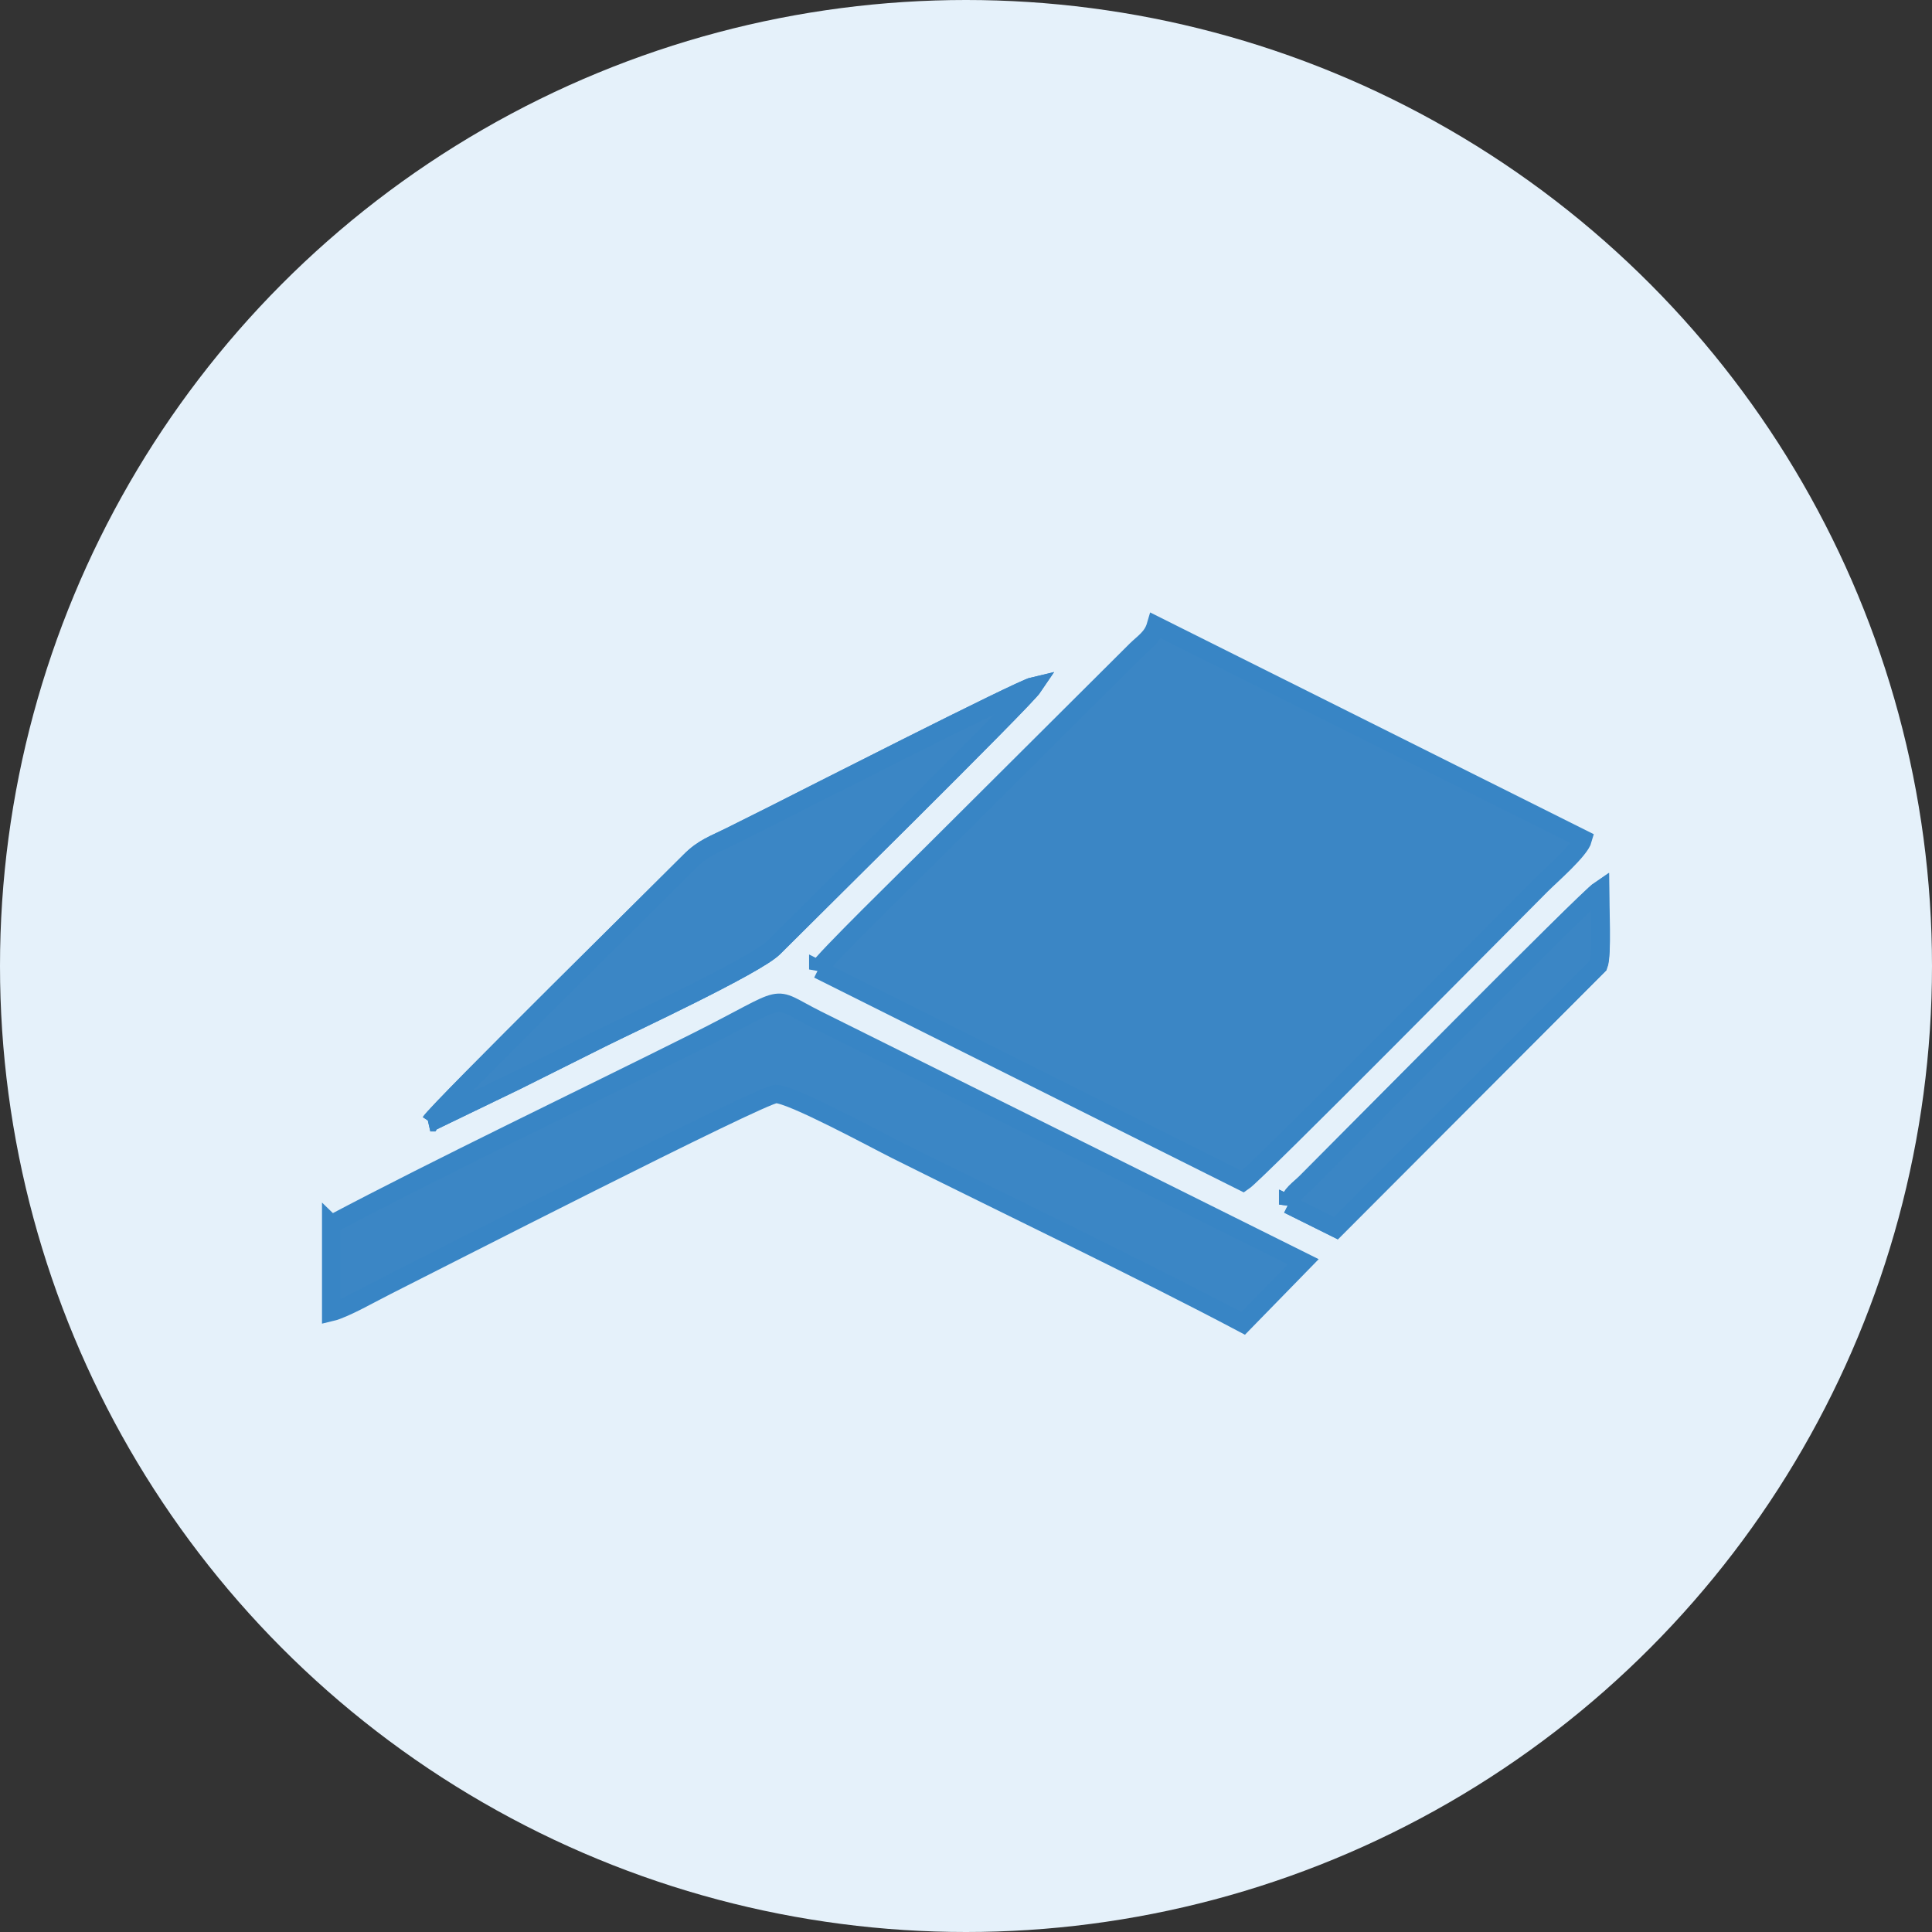
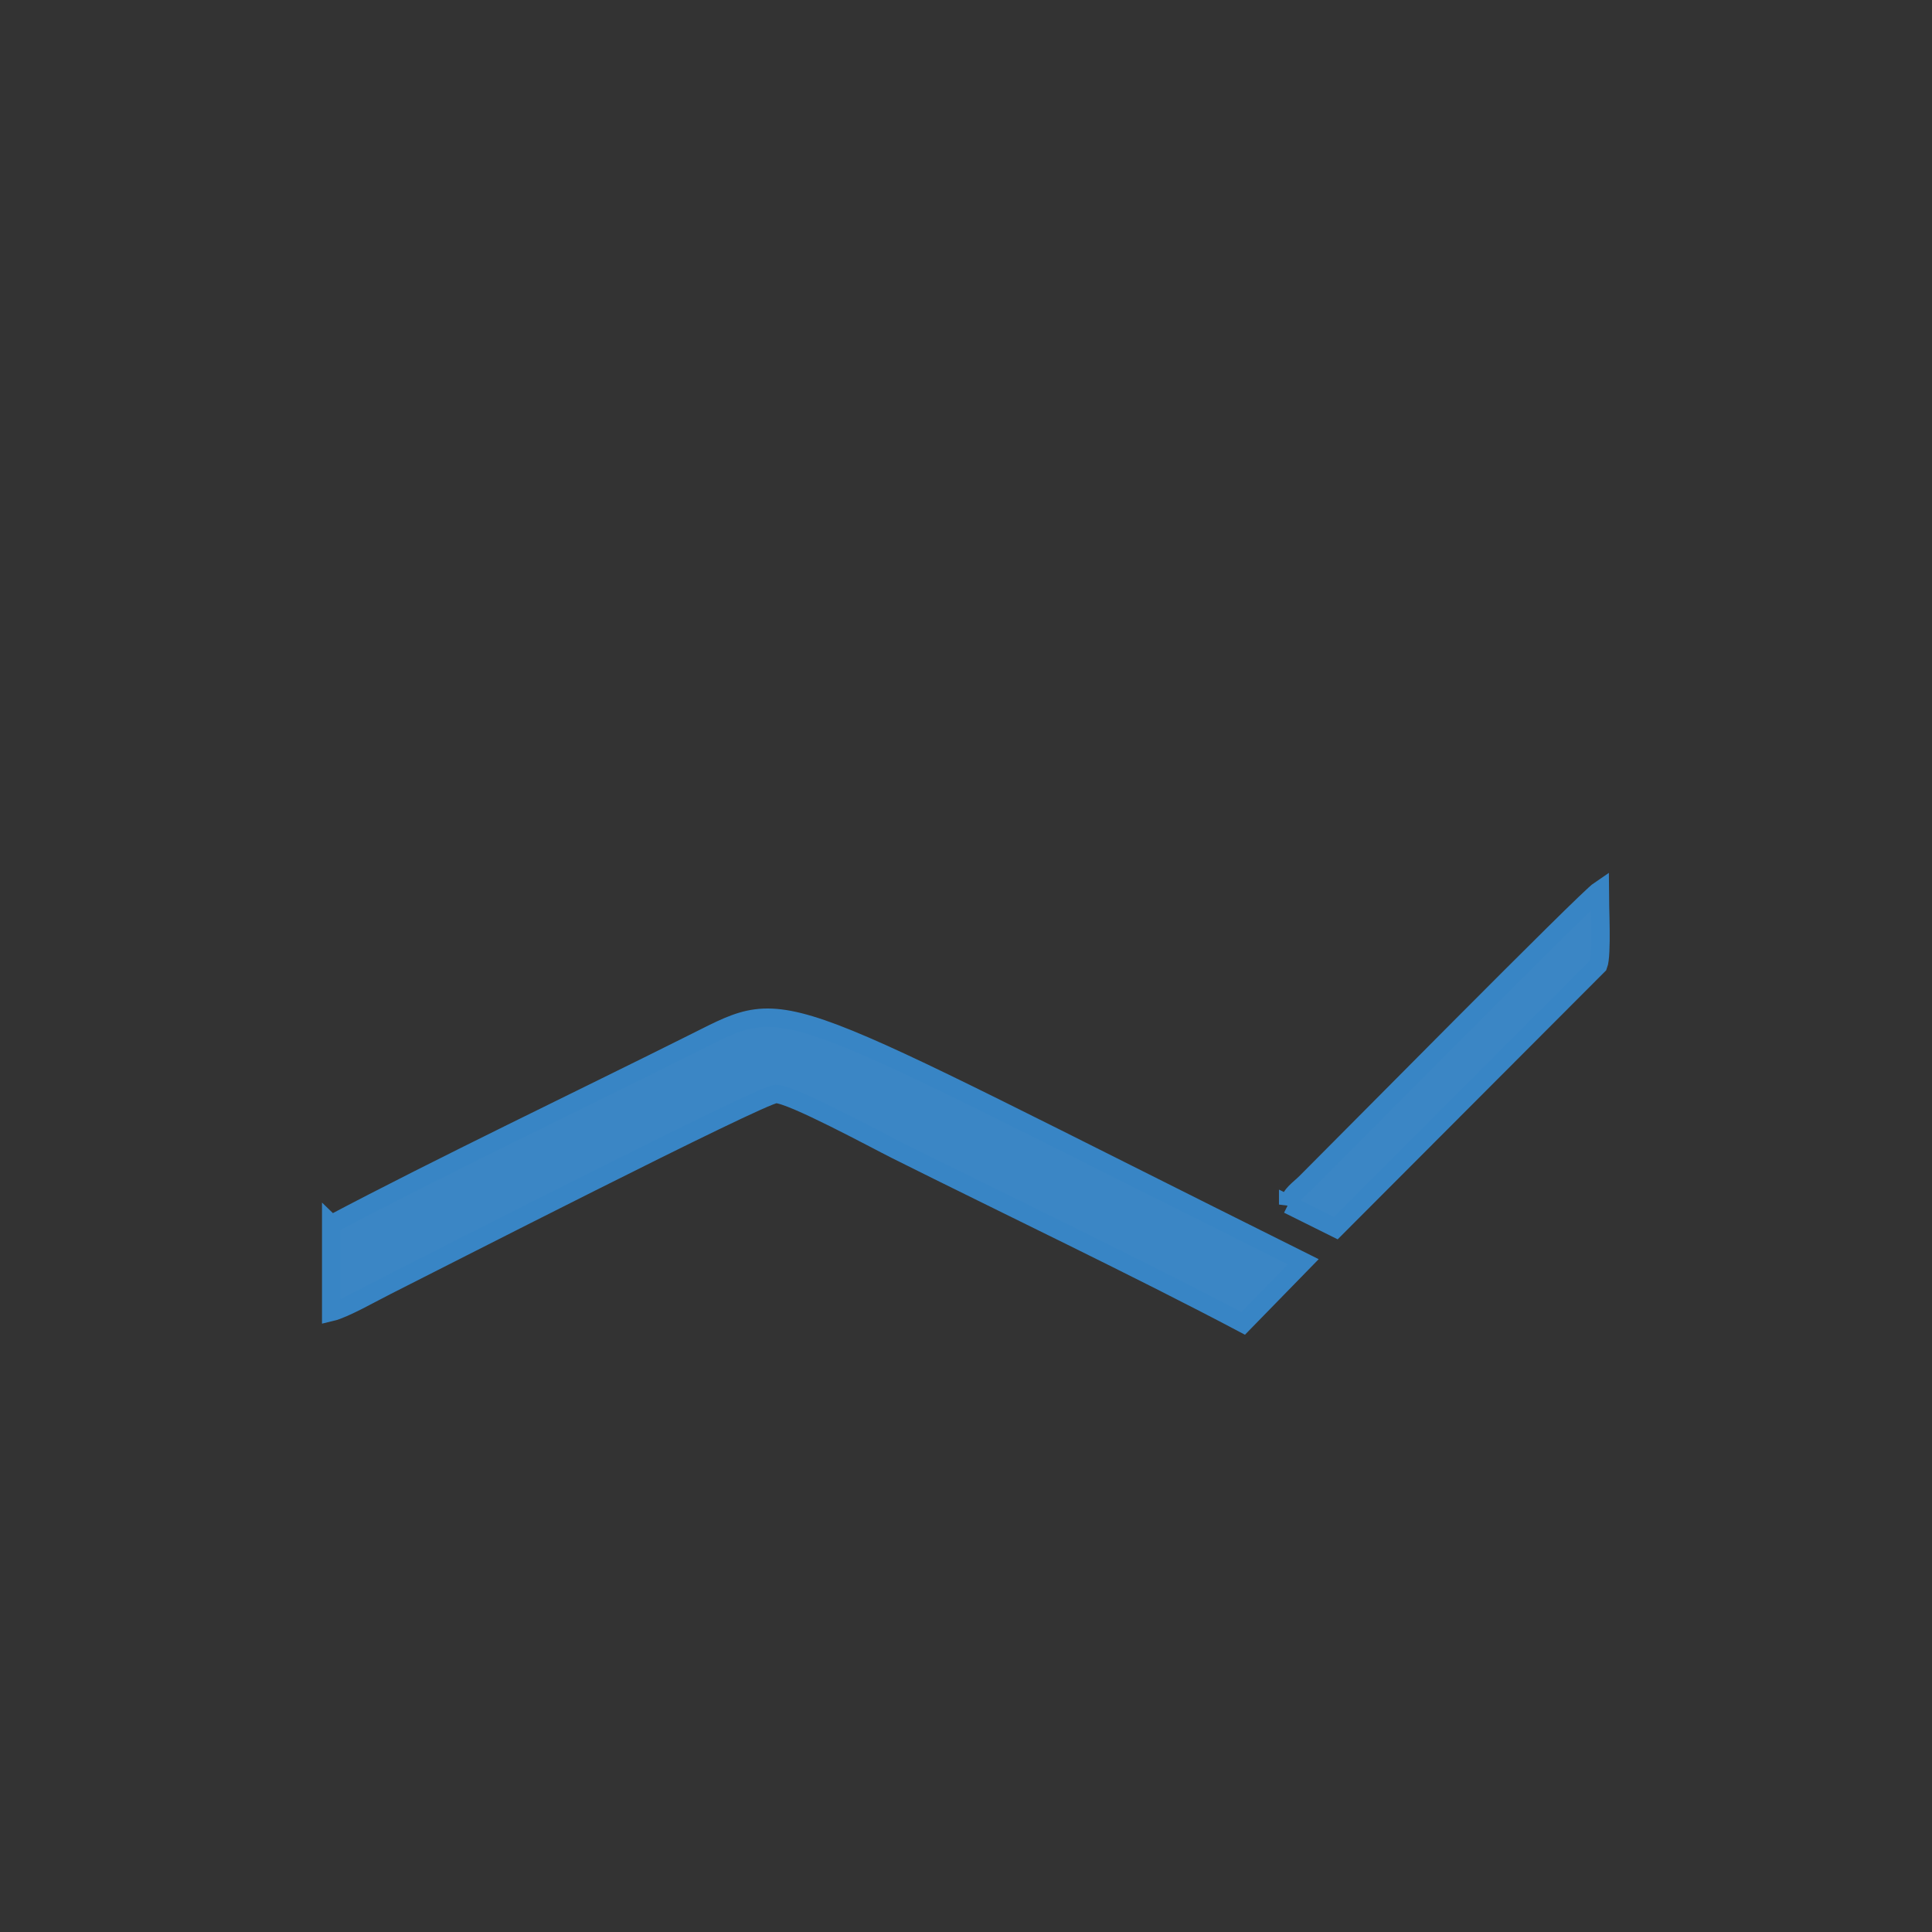
<svg xmlns="http://www.w3.org/2000/svg" width="105px" height="105px" viewBox="0 0 105 105" version="1.1">
  <rect x="0" y="0" width="105" height="105" fill="#333333" stroke="none" />
  <title>dakleer</title>
  <g id="Page-1" stroke="none" stroke-width="1" fill="none" fill-rule="evenodd">
    <g id="materiaal" transform="translate(-1521, -1)">
      <g id="dakleer" transform="translate(1521, 1)">
-         <circle id="circel" fill="#E5F1FA" cx="52.5" cy="52.5" r="52.5" />
-         <path d="M18,66.536 L18,71.306 C18.709,71.139 20.272,70.246 21.029,69.868 C23.112,68.824 41.416,59.455 42.168,59.455 C43.022,59.455 47.604,61.943 48.686,62.484 C54.549,65.416 61.965,68.959 67.564,71.923 L70.831,68.575 L44.375,55.404 C41.713,54.073 43.082,53.997 37.808,56.637 C31.658,59.715 23.88,63.431 18.005,66.541 L18,66.536 Z" id="Path" stroke="#3885C5" fill="#3B86C5" />
-         <path d="M44.472,52.683 L67.558,64.226 C68.267,63.75 82.038,49.822 83.758,48.102 C84.294,47.566 85.868,46.208 86.03,45.602 L62.82,34 C62.63,34.654 62.16,34.925 61.749,35.331 L50.568,46.468 C49.649,47.388 44.613,52.304 44.472,52.688 L44.472,52.683 Z" id="Path" stroke="#3885C5" fill="#3B86C5" />
-         <path d="M23.388,60.991 L28.056,58.736 C29.684,57.924 31.193,57.167 32.778,56.377 C34.114,55.707 41.108,52.456 42.054,51.493 C43.136,50.395 55.658,38.062 56.172,37.294 C55.442,37.462 43.347,43.628 42.065,44.272 C41.227,44.694 40.502,45.056 39.707,45.451 C38.809,45.9 38.219,46.078 37.511,46.792 C36.429,47.891 23.907,60.223 23.393,60.991 L23.388,60.991 Z" id="Path" stroke="#3885C5" fill="#3B86C5" fill-rule="nonzero" />
-         <path d="M70.024,65.459 L72.615,66.747 L86.879,52.456 C87.096,51.915 86.955,49.172 86.955,48.377 C86.23,48.864 73.037,62.23 70.987,64.269 C70.598,64.659 70.176,64.891 70.024,65.465 L70.024,65.459 Z" id="Path" stroke="#3885C5" fill="#3B86C5" fill-rule="nonzero" />
-         <path d="M23.388,60.991 L28.056,58.736 C29.684,57.924 31.193,57.167 32.778,56.377 C34.114,55.707 41.108,52.456 42.054,51.493 C43.136,50.395 55.658,38.062 56.172,37.294 C55.442,37.462 43.347,43.628 42.065,44.272 C41.227,44.694 40.502,45.056 39.707,45.451 C38.809,45.9 38.219,46.078 37.511,46.792 C36.429,47.891 23.907,60.223 23.393,60.991 L23.388,60.991 Z" id="Path" stroke="#3885C5" fill="#3B86C5" />
+         <path d="M18,66.536 L18,71.306 C18.709,71.139 20.272,70.246 21.029,69.868 C23.112,68.824 41.416,59.455 42.168,59.455 C43.022,59.455 47.604,61.943 48.686,62.484 C54.549,65.416 61.965,68.959 67.564,71.923 L70.831,68.575 C41.713,54.073 43.082,53.997 37.808,56.637 C31.658,59.715 23.88,63.431 18.005,66.541 L18,66.536 Z" id="Path" stroke="#3885C5" fill="#3B86C5" />
        <path d="M70.009,65.459 L72.6,66.747 L86.864,52.456 C87.08,51.915 86.939,49.172 86.939,48.377 C86.214,48.864 73.022,62.23 70.972,64.269 C70.582,64.659 70.16,64.891 70.009,65.465 L70.009,65.459 Z" id="Path" stroke="#3885C5" fill="#3B86C5" />
      </g>
    </g>
  </g>
</svg>